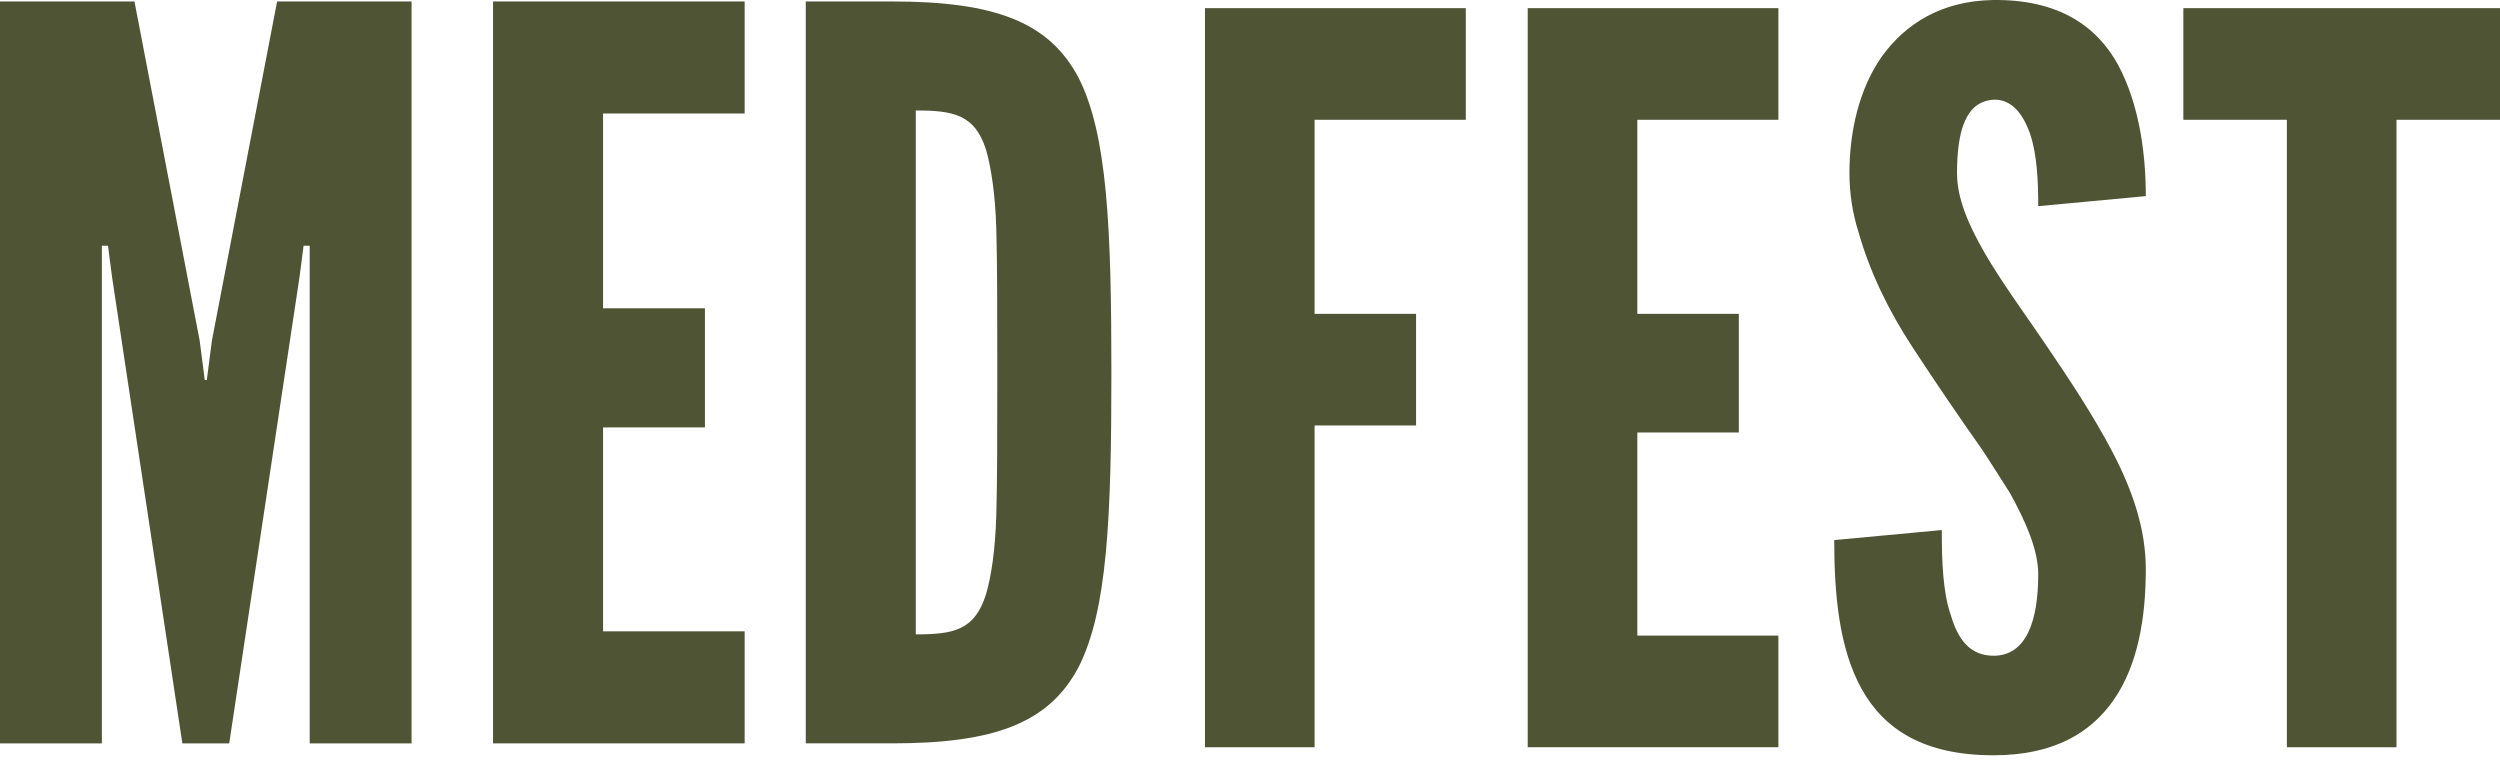
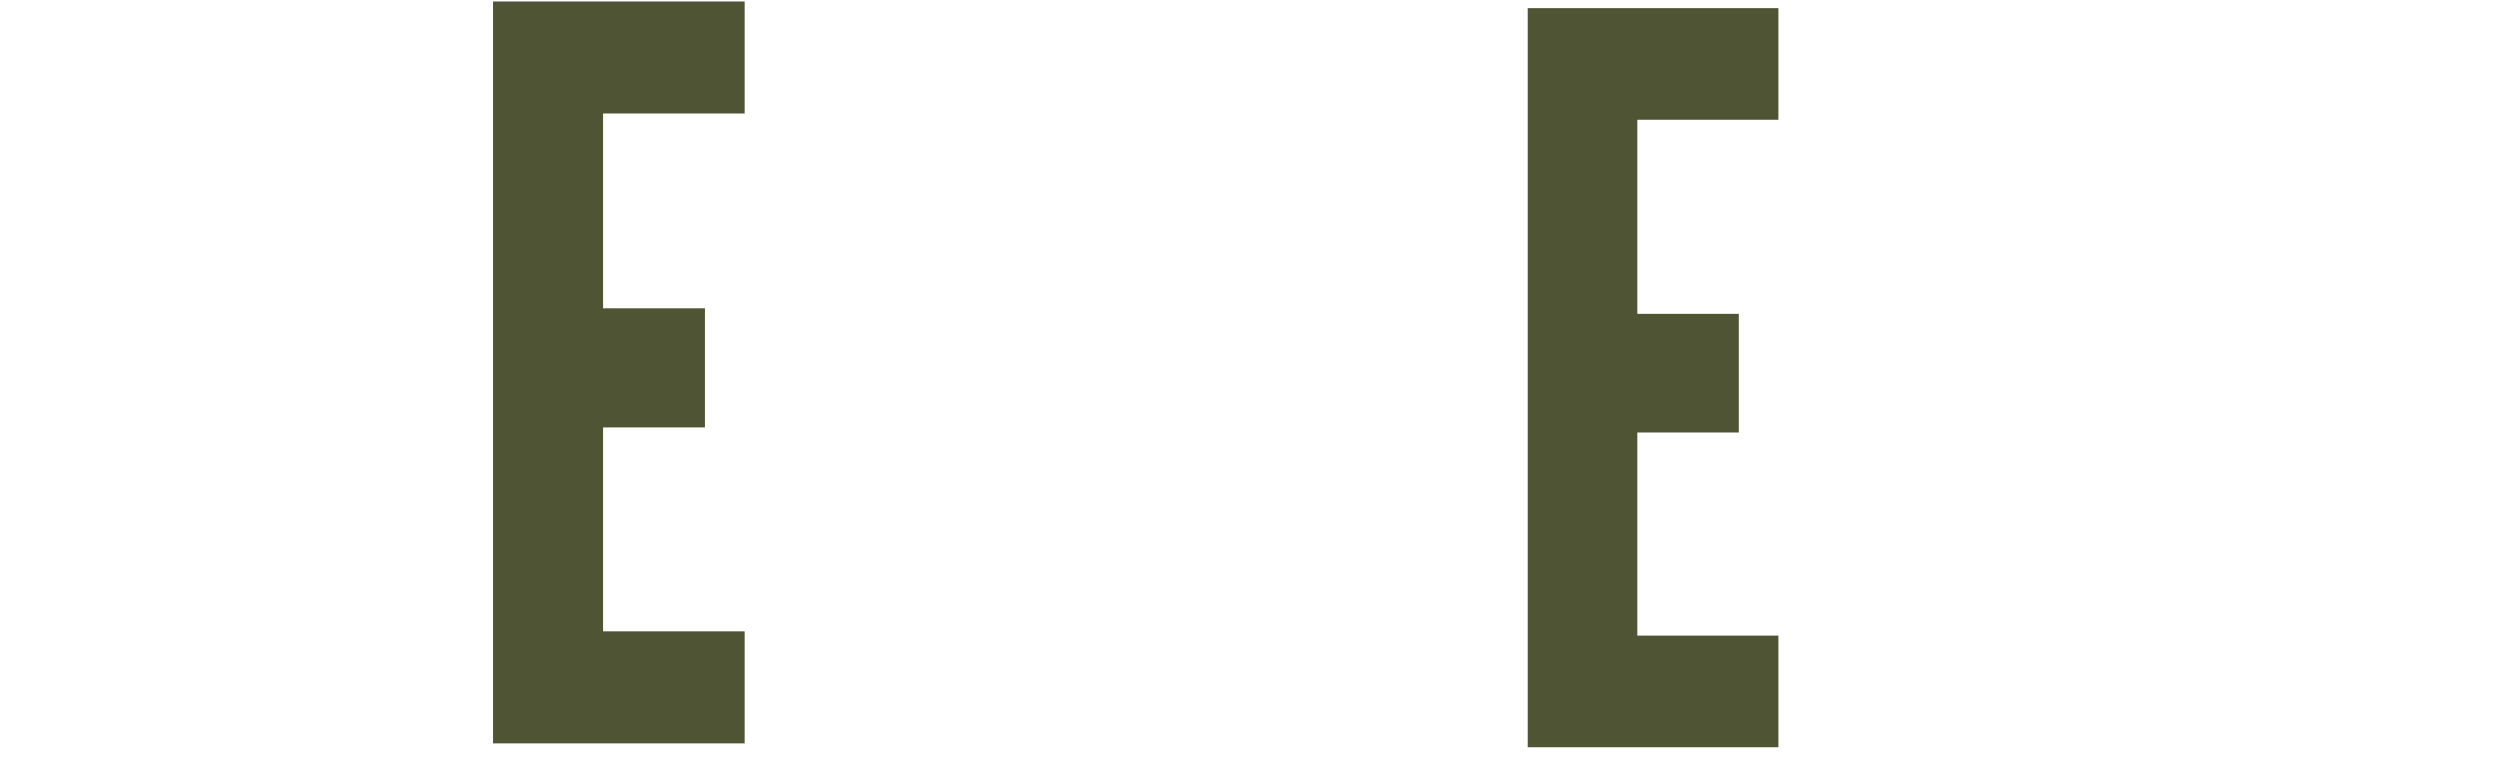
<svg xmlns="http://www.w3.org/2000/svg" width="194" height="59" viewBox="0 0 194 59" fill="none">
-   <path d="M113.747 9.294H102.012V24.354H109.887V33.016H102.012V57.987H93.506V0.632H113.747V9.294Z" fill="#4F5435" />
-   <path d="M118.551 0.632H138.003V9.294H127.057V24.354H134.932V33.561H127.057V49.323H138.003V57.985H118.551V0.629V0.632Z" fill="#4F5435" />
-   <path d="M158.166 16.005C158.166 14.132 158.088 12.025 157.535 10.387C156.985 8.825 156.118 7.734 154.778 7.734C152.574 7.812 151.865 10.075 151.865 13.43C151.865 15.38 152.732 17.41 153.991 19.594C155.251 21.778 156.905 24.042 158.558 26.46C160.527 29.347 162.497 32.313 163.993 35.2C165.488 38.086 166.514 41.052 166.514 44.173C166.514 47.996 165.883 51.587 164.073 54.239C162.261 56.892 159.348 58.61 154.7 58.61C149.266 58.61 146.194 56.58 144.462 53.46C142.73 50.339 142.336 46.203 142.336 41.911L150.683 41.132C150.683 43.55 150.761 45.971 151.392 47.764C151.943 49.637 152.888 50.885 154.7 50.885C157.221 50.885 158.166 48.232 158.166 44.564C158.166 42.691 157.221 40.507 155.962 38.243C155.253 37.15 154.544 35.979 153.757 34.809C152.103 32.468 150.291 29.815 148.401 26.926C146.511 24.038 145.093 21.074 144.226 18.03C143.754 16.549 143.517 14.987 143.517 13.426C143.517 10.305 144.226 6.948 146.038 4.373C147.85 1.875 150.605 0.082 154.622 0.002C159.742 -0.075 162.733 2.032 164.387 5.075C166.041 8.196 166.514 12.021 166.514 15.219L158.166 15.998V16.005Z" fill="#4F5435" />
-   <path d="M169.428 9.294V0.632H194V9.294H185.967V57.987H177.461V9.294H169.428Z" fill="#4F5435" />
-   <path d="M14.151 57.687L8.696 21.499L8.38 19.071H7.905V57.69H0V0.116H10.435L15.495 26.435L15.89 29.49H16.048L16.443 26.435L21.503 0.116H31.938V57.69H24.033V19.071H23.558L23.242 21.499L17.787 57.687H14.151Z" fill="#4F5435" />
+   <path d="M118.551 0.632H138.003V9.294H127.057V24.354H134.932V33.561H127.057V49.323H138.003V57.985H118.551V0.629V0.632" fill="#4F5435" />
  <path d="M38.26 0.114H57.785V8.807H46.798V23.924H54.703V33.168H46.798V48.992H57.785V57.685H38.26V0.111V0.114Z" fill="#4F5435" />
-   <path d="M62.527 57.688V0.114H69.246C77.151 0.114 81.42 1.68 83.714 6.066C85.927 10.453 86.244 17.66 86.244 28.938C86.244 40.216 85.927 47.346 83.714 51.733C81.422 56.119 77.153 57.685 69.246 57.685H62.527V57.688ZM71.065 49.228C73.99 49.228 75.651 48.914 76.52 46.094C76.915 44.762 77.231 42.725 77.312 39.984C77.392 37.243 77.389 33.561 77.389 28.861C77.389 24.161 77.389 20.479 77.312 17.738C77.234 15.074 76.917 13.037 76.52 11.628C75.651 8.887 73.99 8.573 71.065 8.573V49.228Z" fill="#4F5435" />
</svg>